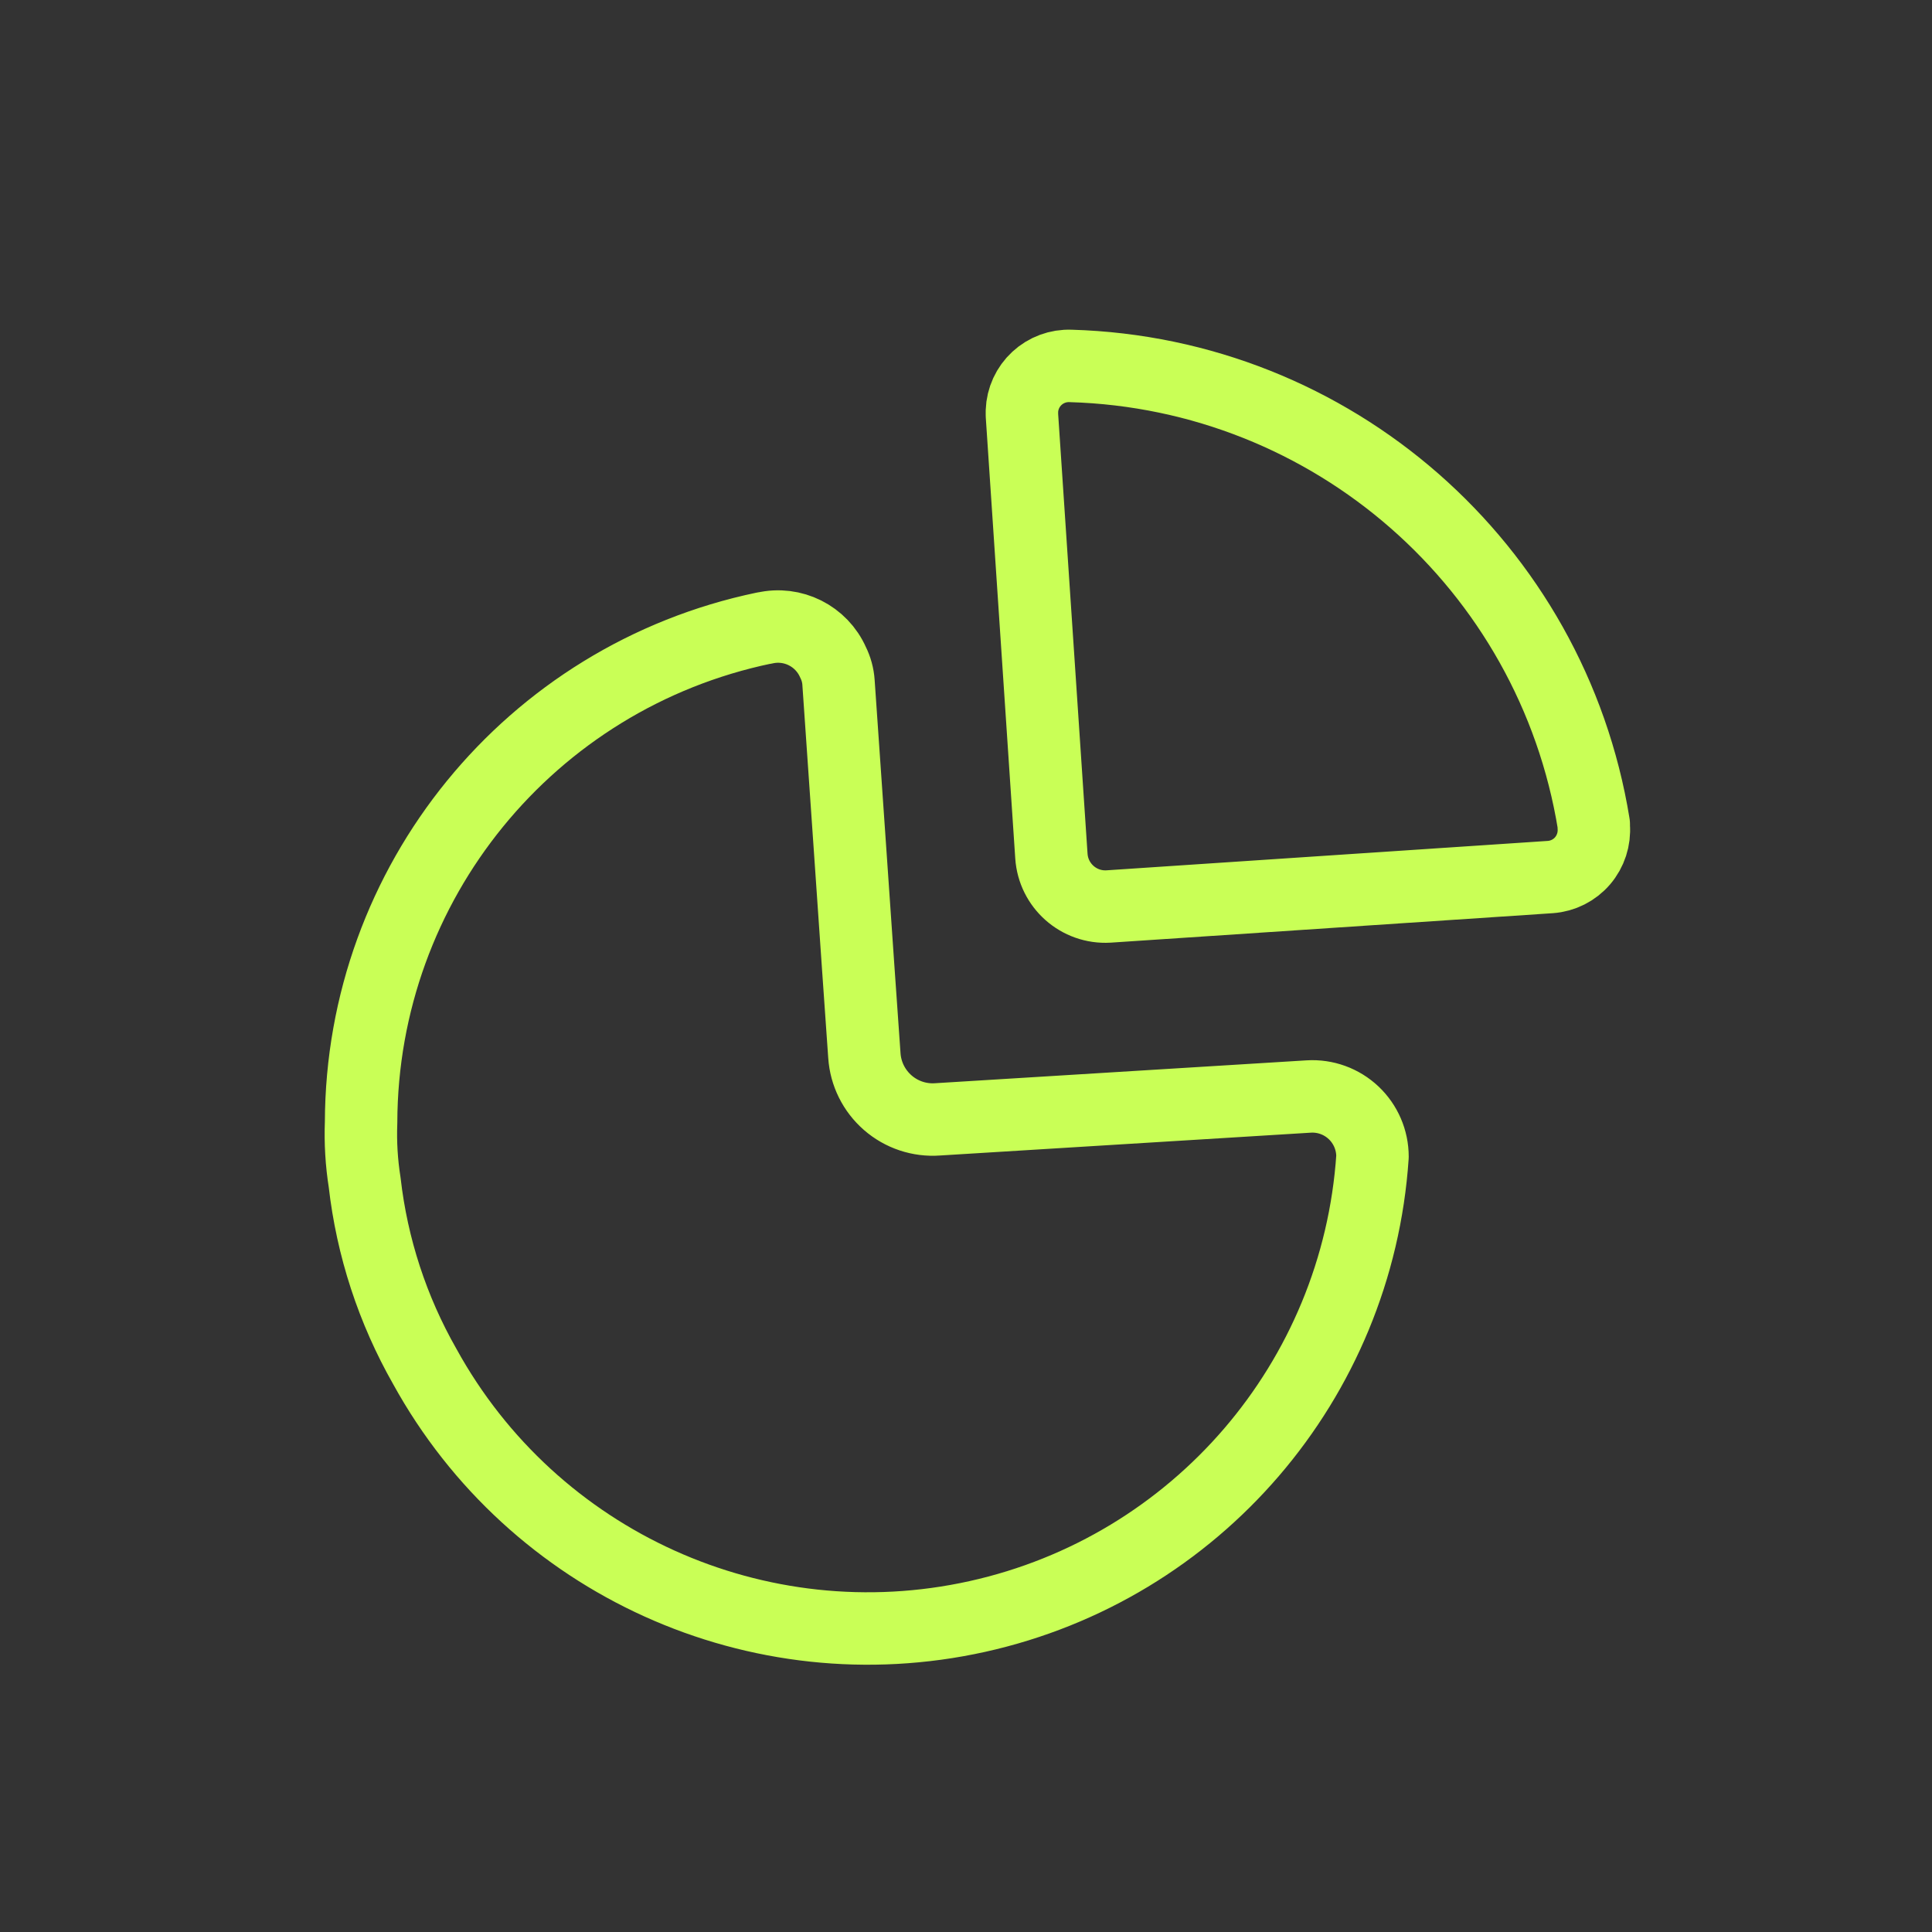
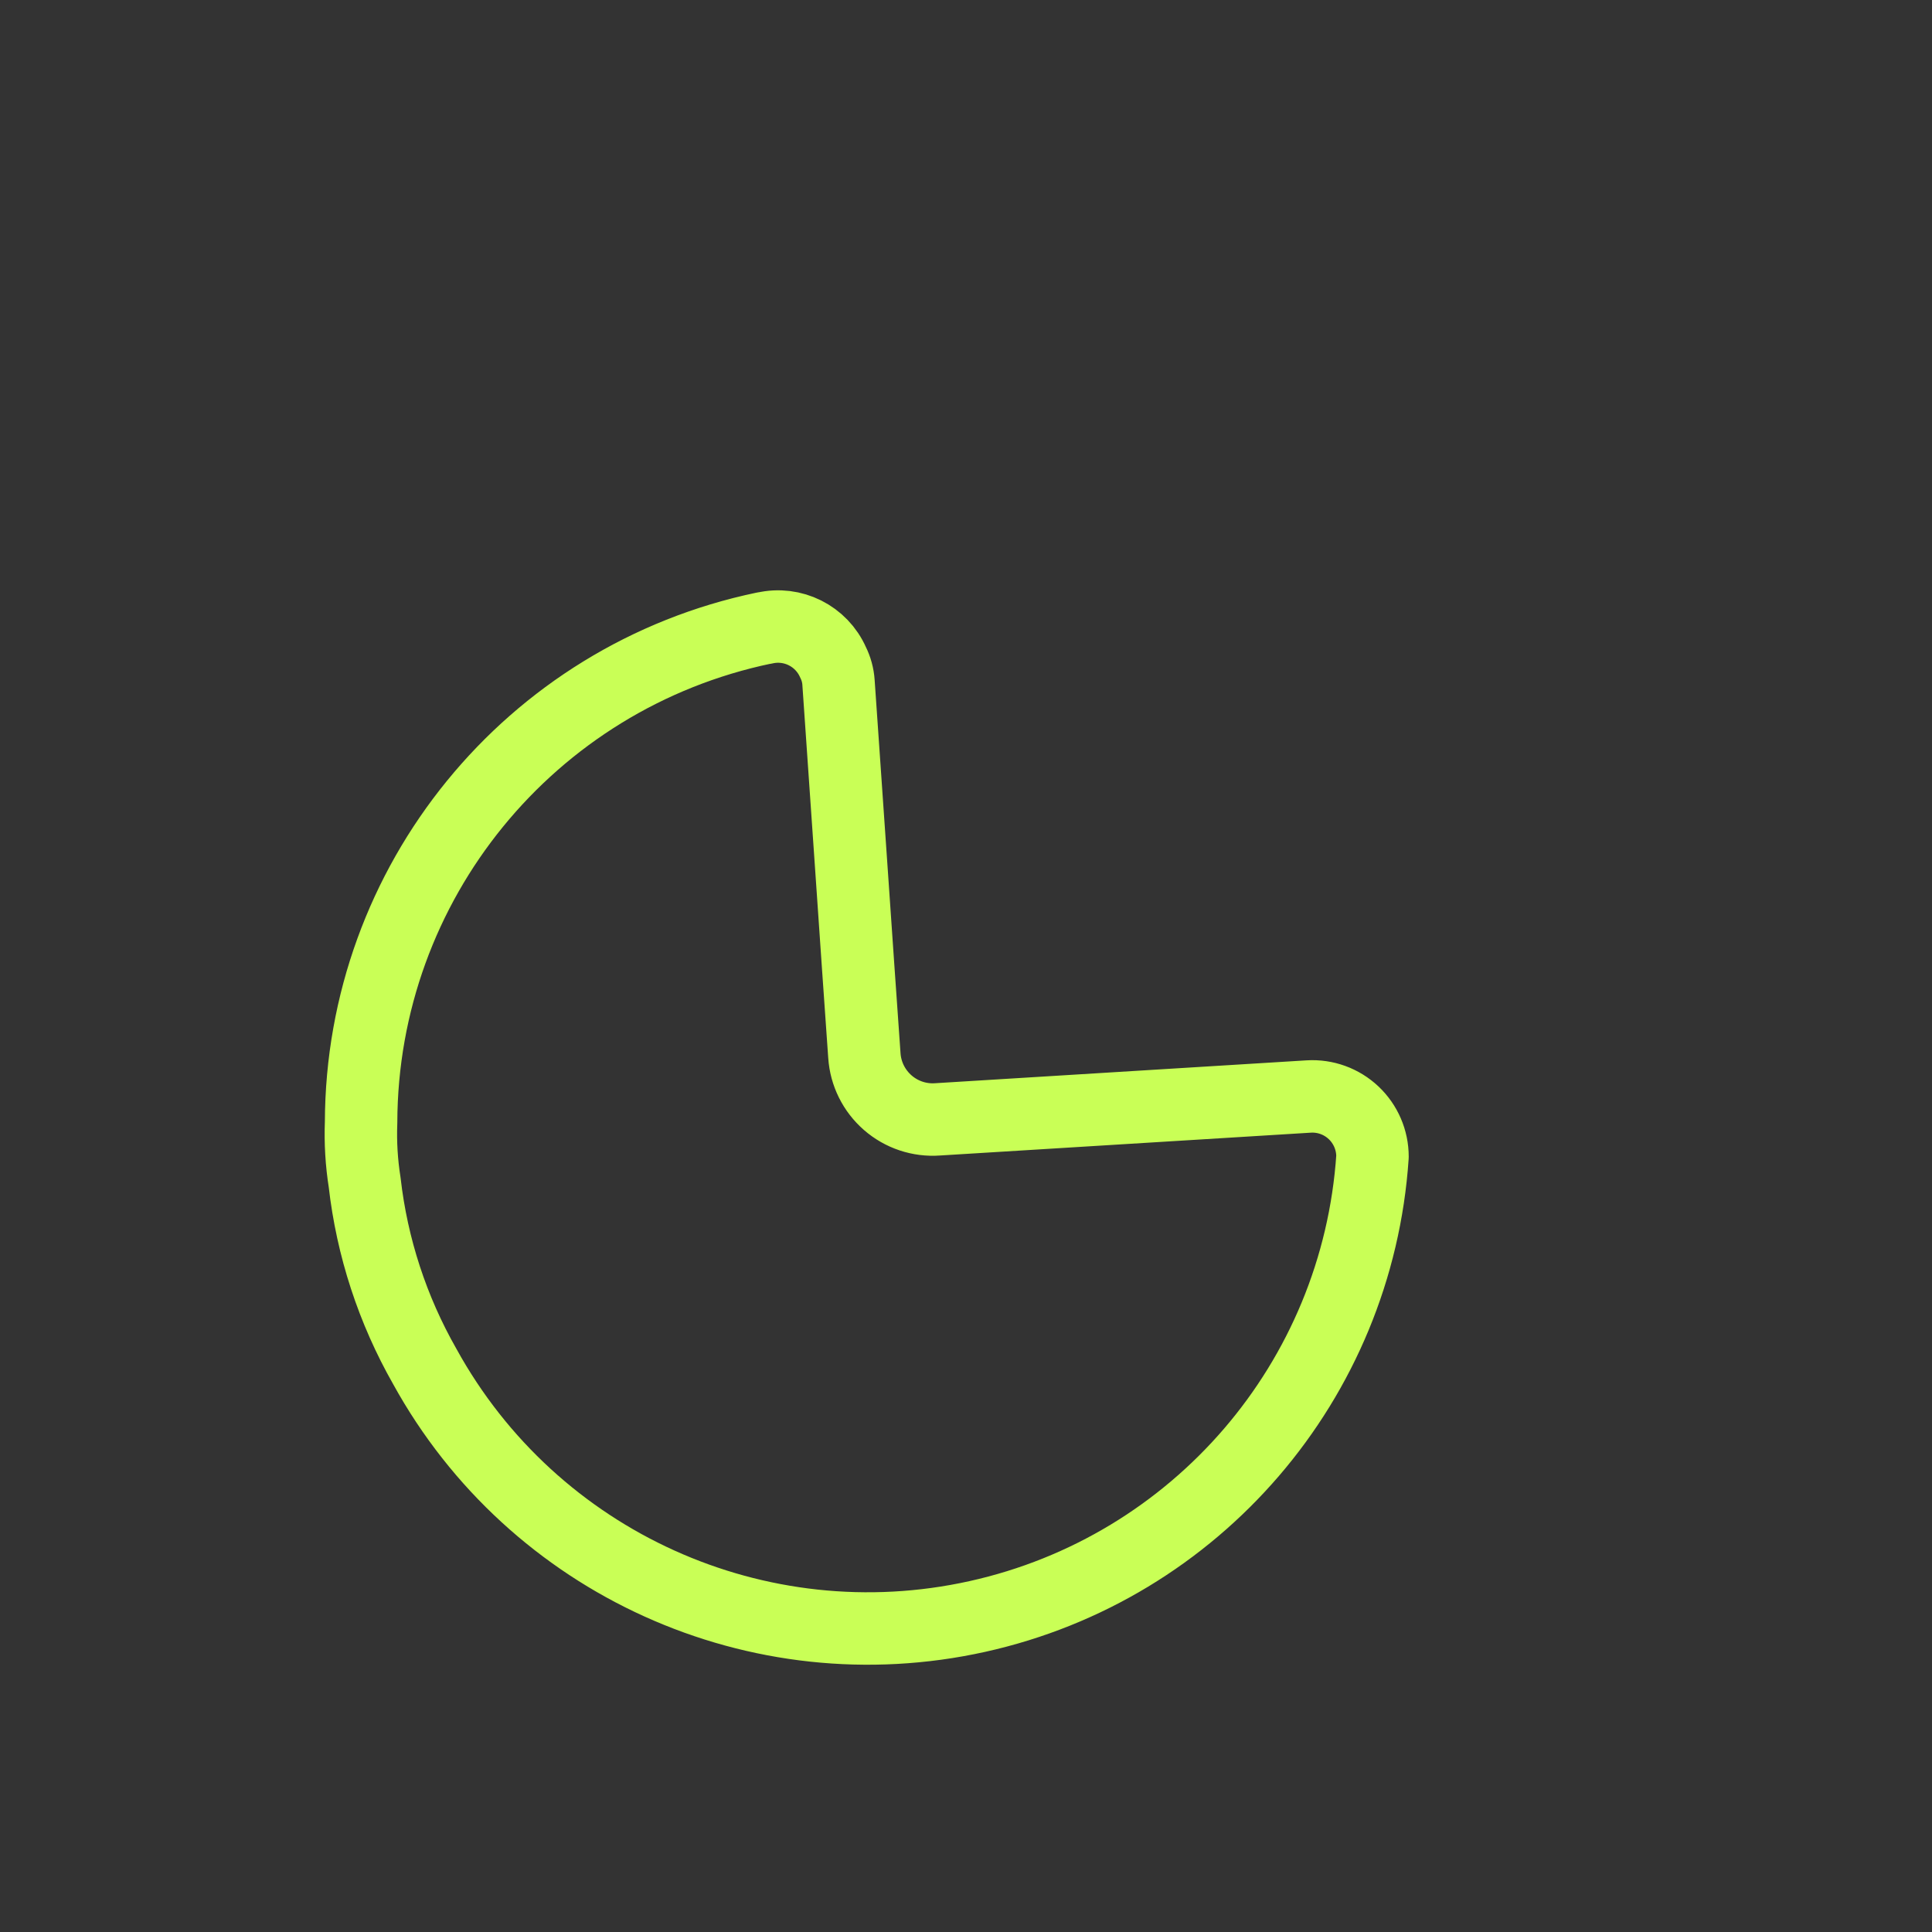
<svg xmlns="http://www.w3.org/2000/svg" width="40" height="40" viewBox="0 0 40 40" fill="none">
  <rect x="0" y="0" width="40" height="40" fill="#333333" stroke="none" />
-   <path fill-rule="evenodd" clip-rule="evenodd" d="M32.997 17.062C32.128 11.713 27.584 7.733 22.166 7.576C21.908 7.566 21.657 7.659 21.468 7.834C21.279 8.009 21.167 8.252 21.158 8.51V8.51V8.597L21.768 17.722C21.808 18.337 22.336 18.804 22.95 18.768L32.101 18.158C32.358 18.139 32.598 18.018 32.766 17.822C32.934 17.625 33.017 17.37 32.997 17.112V17.062Z" stroke="#C9FF56" stroke-width="1.5" stroke-linecap="round" stroke-linejoin="round" />
  <path d="M15.829 13.004C16.411 12.869 17.007 13.167 17.248 13.714C17.312 13.842 17.35 13.982 17.36 14.124C17.485 15.892 17.747 19.764 17.896 21.855C17.921 22.232 18.096 22.583 18.381 22.831C18.666 23.079 19.038 23.203 19.415 23.175V23.175L27.096 22.702C27.439 22.681 27.775 22.803 28.025 23.039C28.275 23.275 28.416 23.604 28.416 23.947V23.947C28.104 28.585 24.772 32.463 20.233 33.468C15.694 34.473 11.036 32.365 8.795 28.292C8.127 27.119 7.703 25.823 7.55 24.482C7.485 24.071 7.46 23.654 7.476 23.237C7.489 18.284 10.968 14.016 15.817 13.004" stroke="#C9FF56" stroke-width="1.5" stroke-linecap="round" stroke-linejoin="round" />
</svg>